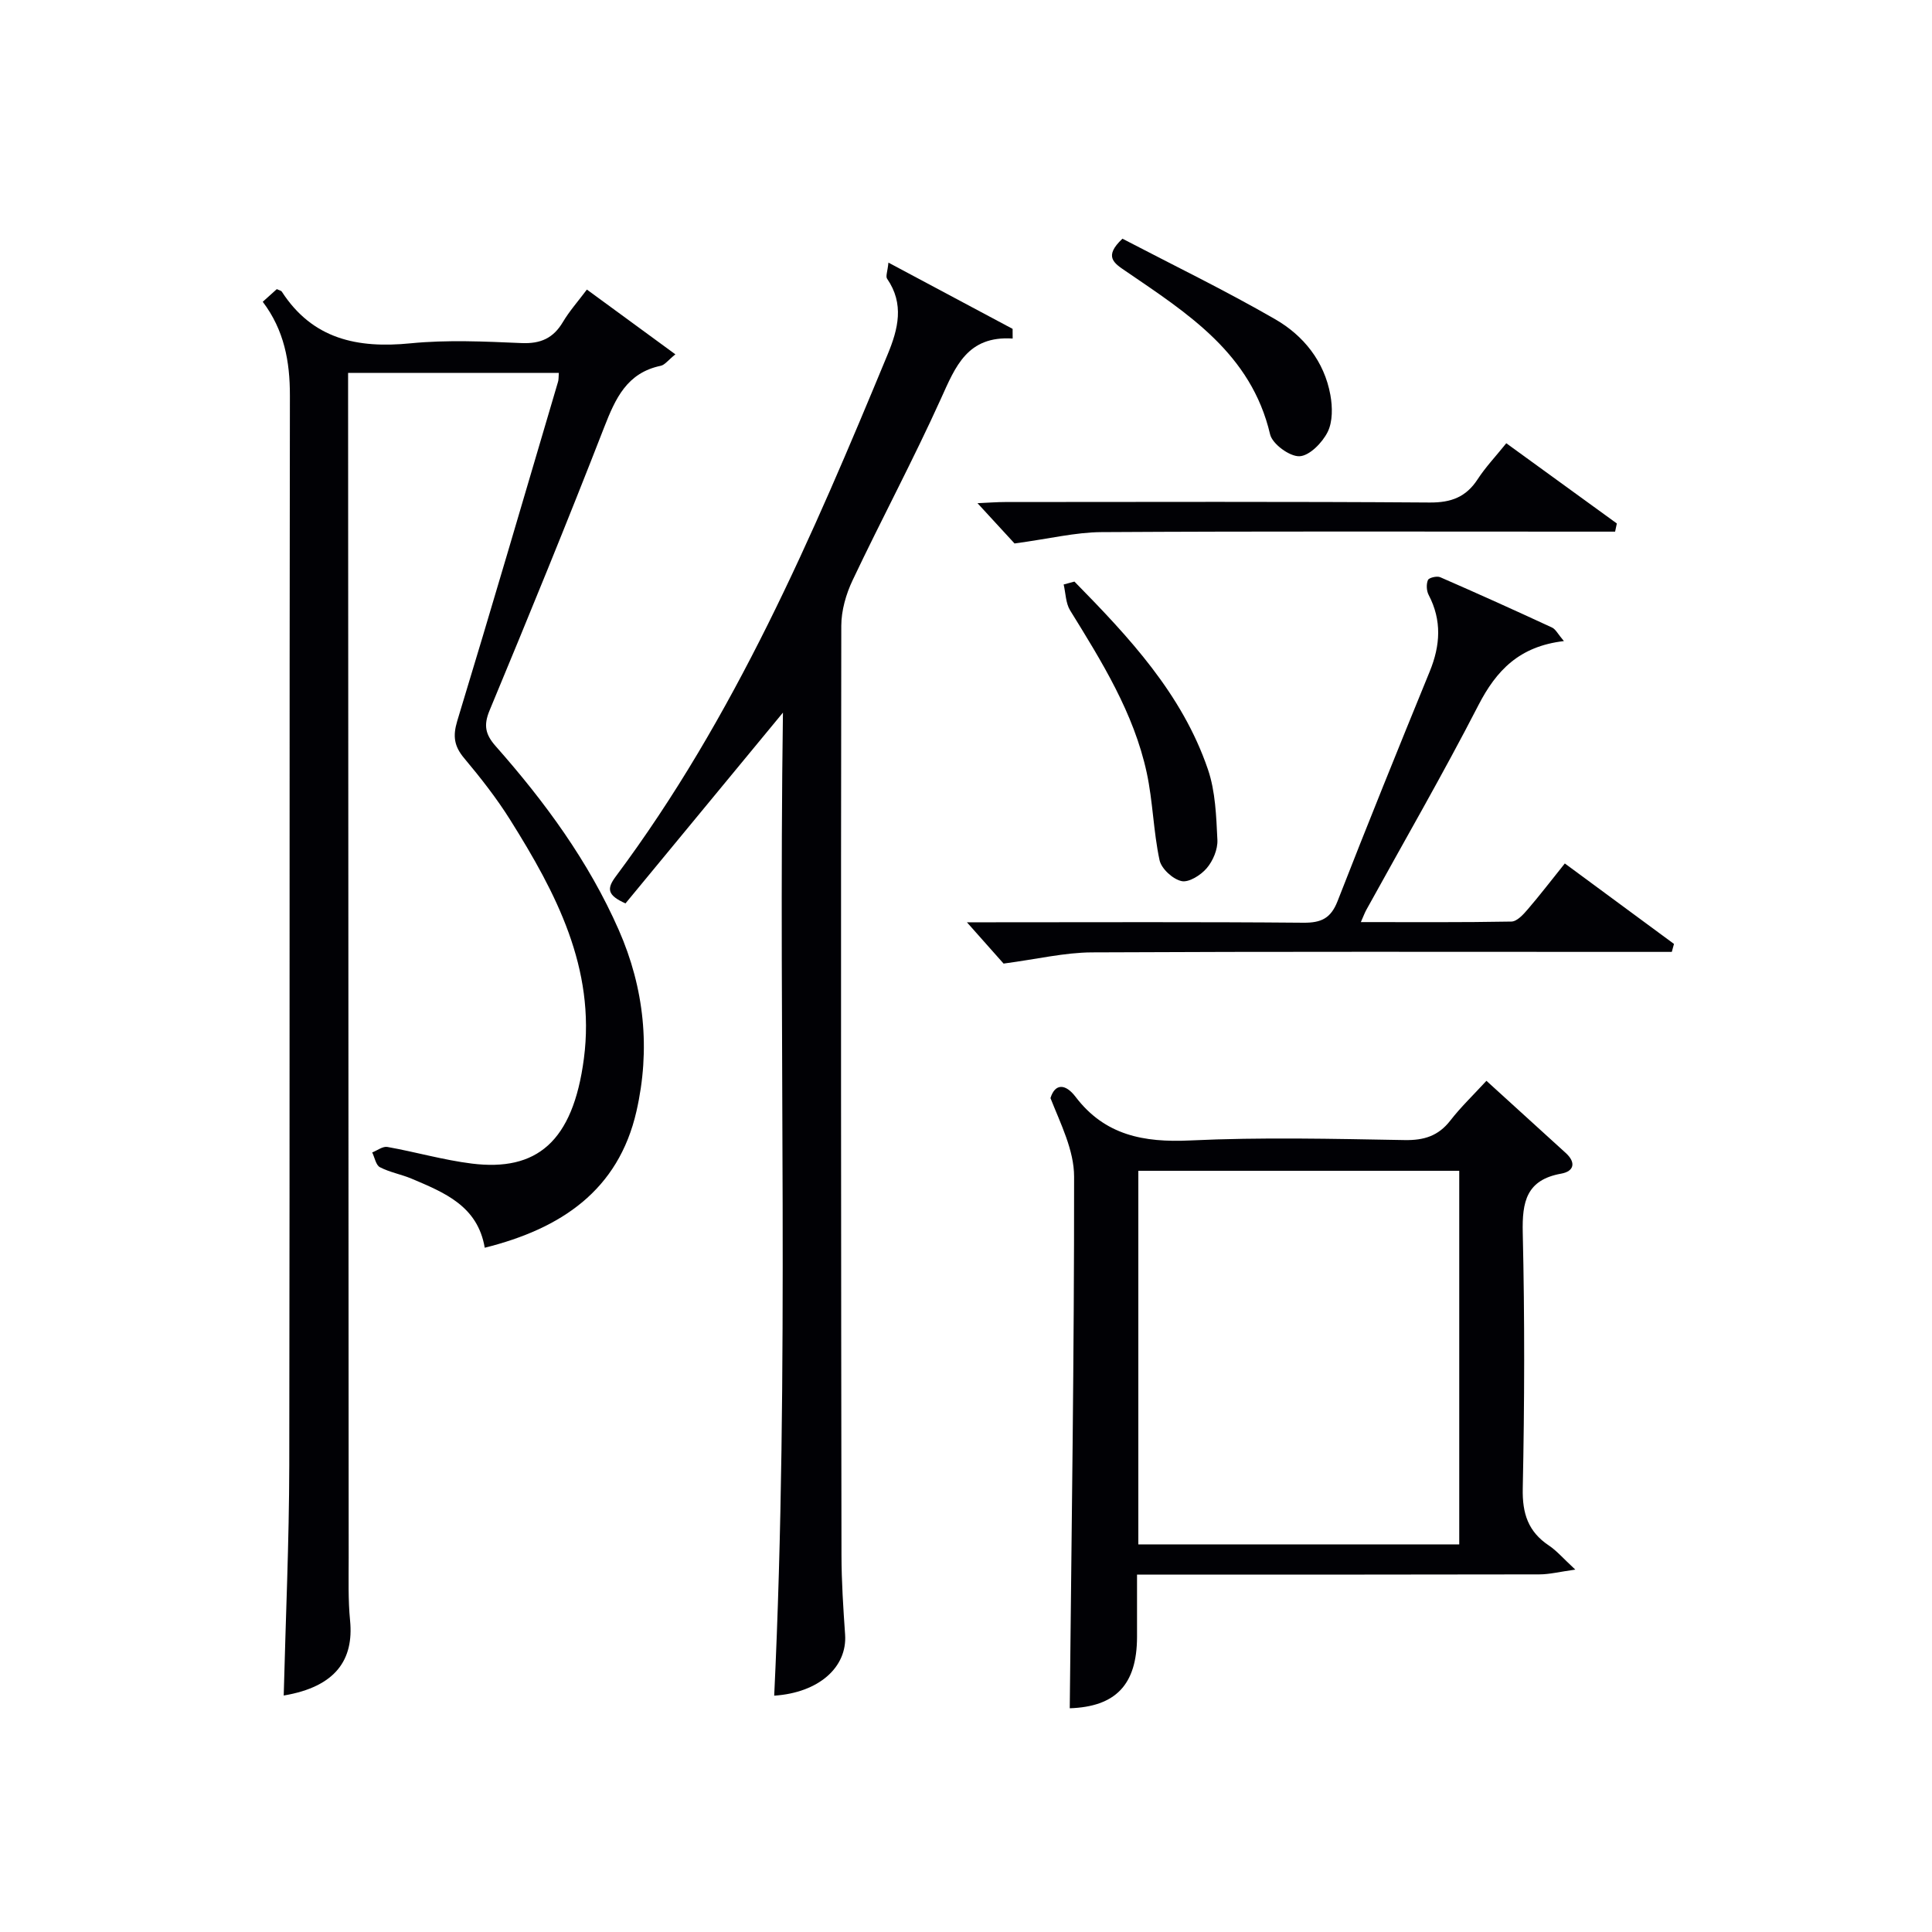
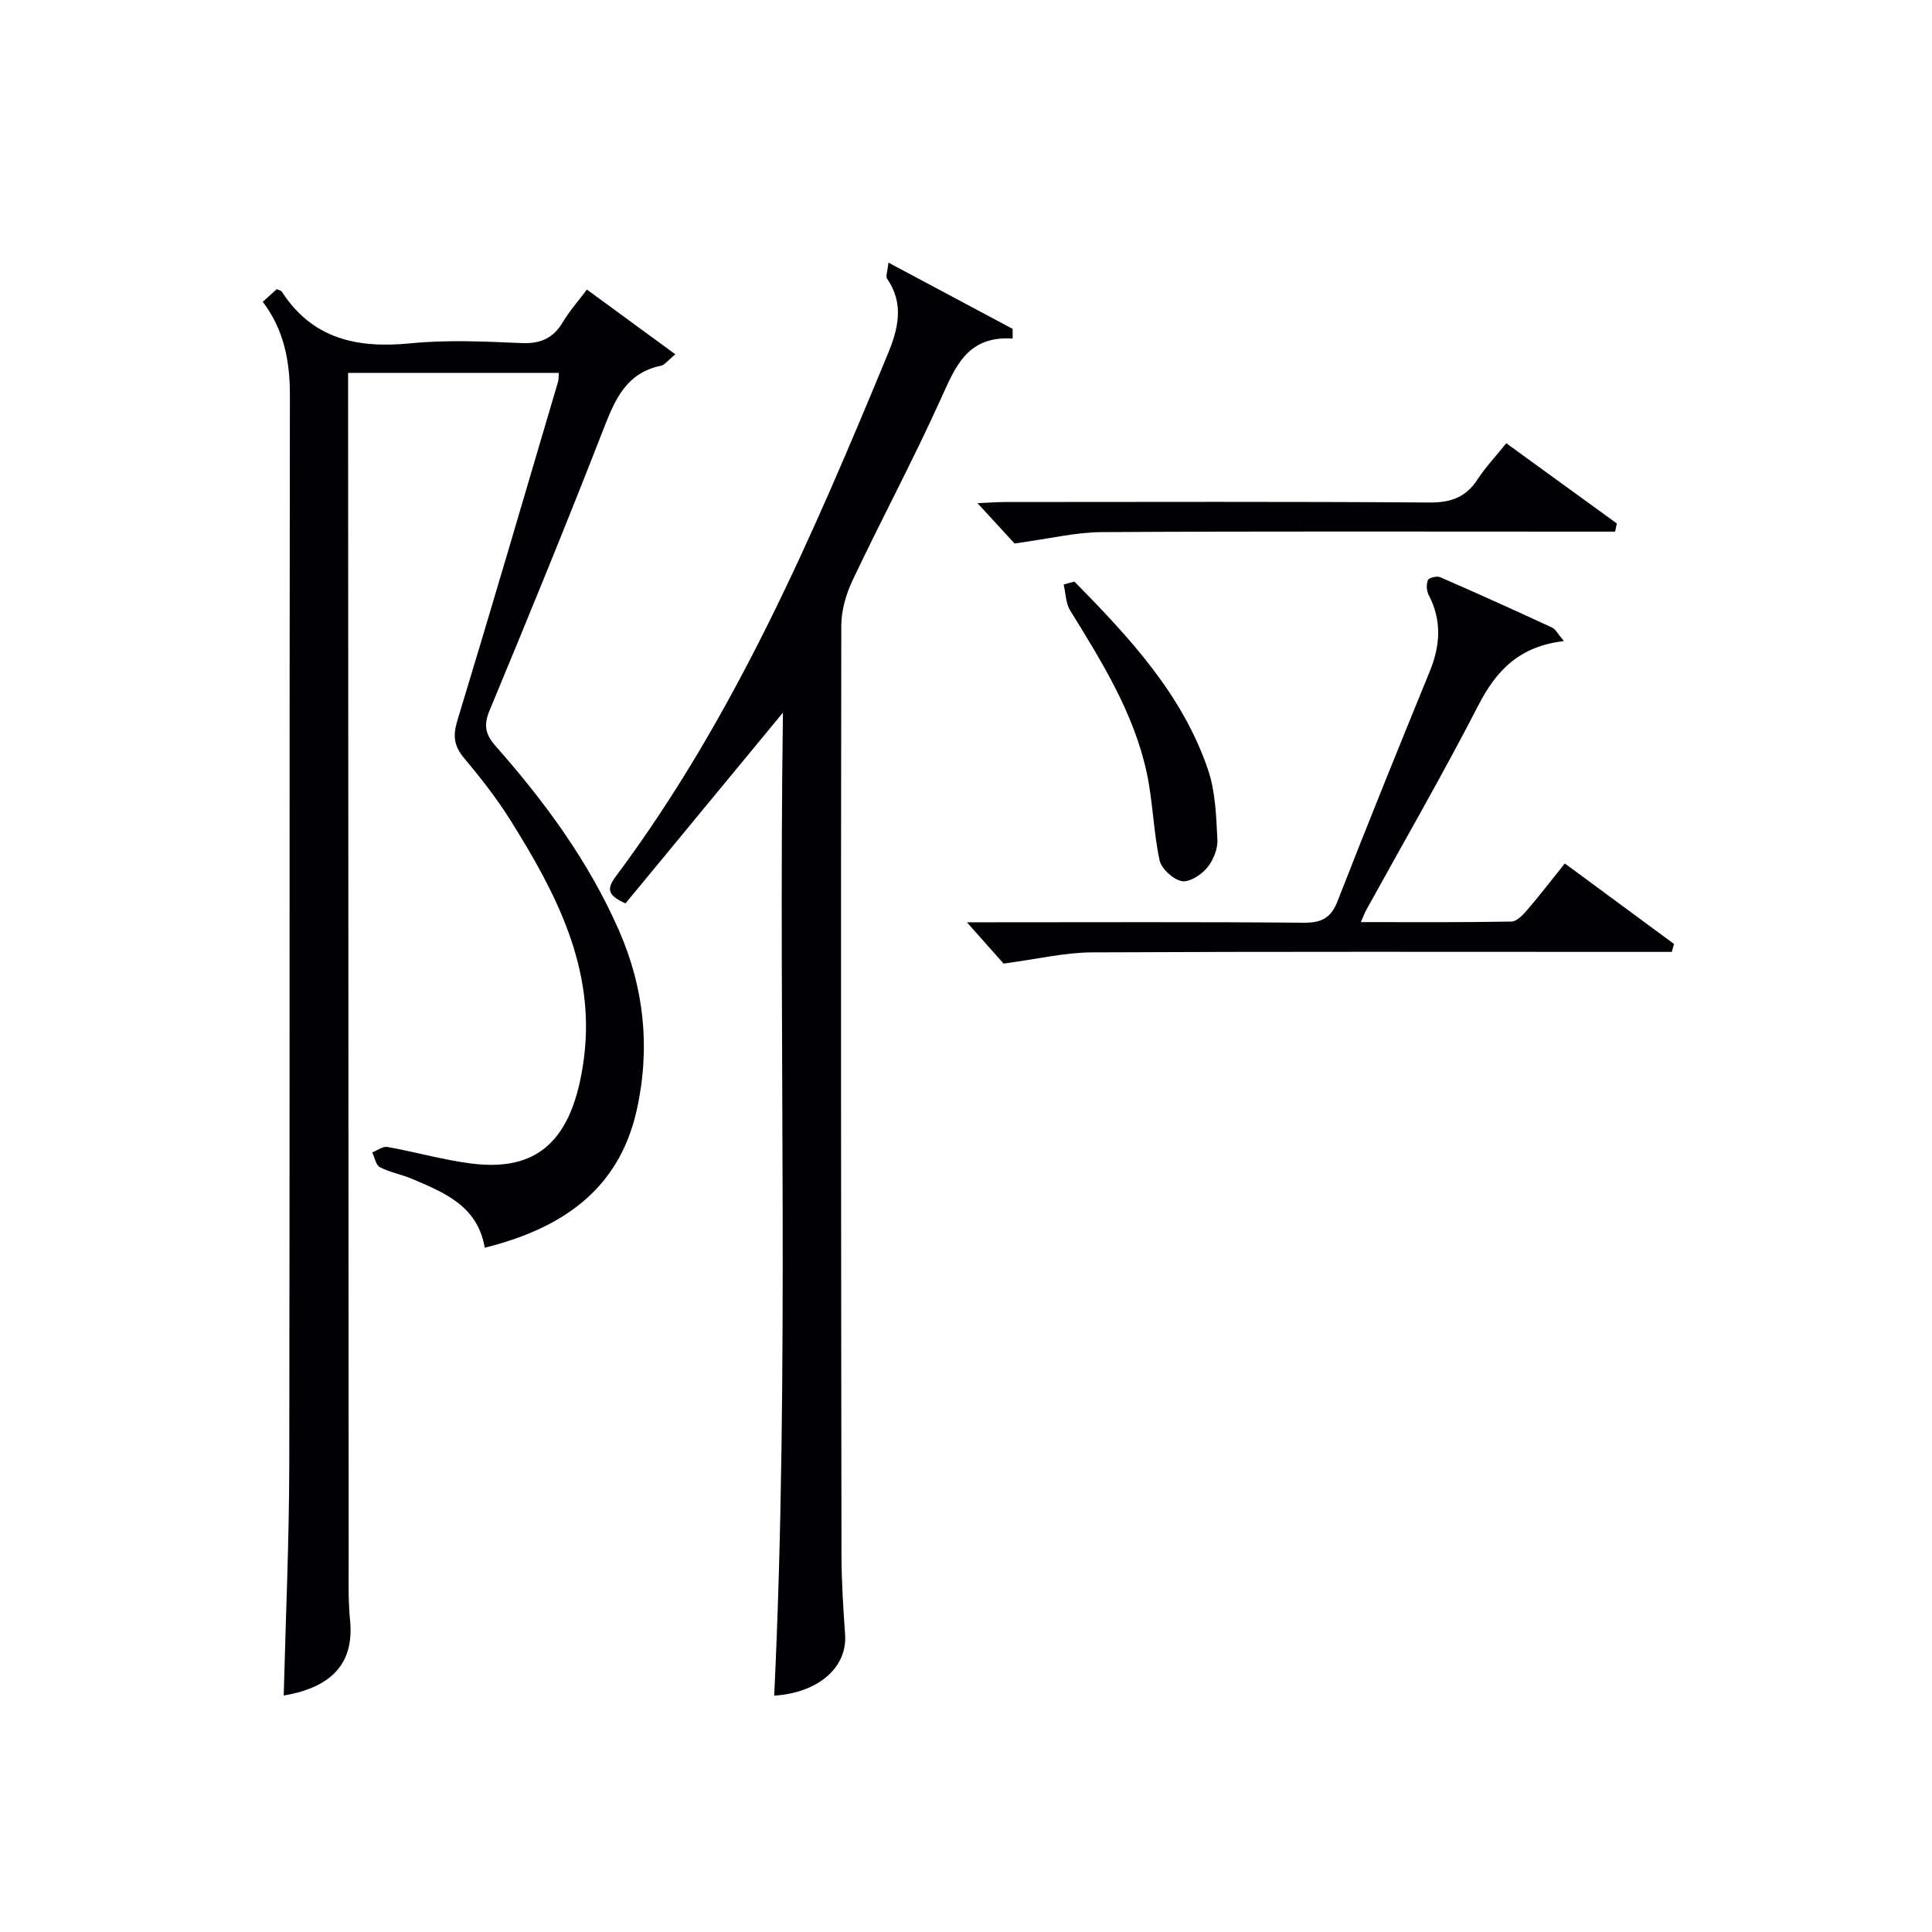
<svg xmlns="http://www.w3.org/2000/svg" enable-background="new 0 0 400 400" viewBox="0 0 400 400">
  <g fill="#010105">
    <path d="m115.7 77.21c-14.54 0-28.68 0-43.63 0v5.35c.04 80 .07 159.99.12 239.99 0 4.33-.13 8.69.29 12.98.78 7.99-2.86 13.68-13.74 15.51.4-15.89 1.12-31.78 1.15-47.67.12-73.83.01-147.66.13-221.49.01-7.07-1.19-13.53-5.62-19.4 1.05-.95 2.01-1.81 2.91-2.62.49.24.89.3 1.04.53 6.37 9.84 15.66 11.78 26.65 10.69 7.59-.75 15.33-.38 22.98-.05 3.95.17 6.58-1.01 8.57-4.37 1.35-2.27 3.14-4.28 4.96-6.71 6.01 4.4 11.95 8.74 18.32 13.41-1.52 1.23-2.19 2.19-3.02 2.37-7.01 1.46-9.38 6.74-11.72 12.73-7.64 19.65-15.64 39.16-23.73 58.63-1.28 3.08-.87 4.98 1.27 7.4 10.18 11.52 19.23 23.85 25.47 38.03 5.33 12.12 6.59 24.76 3.67 37.56-3.74 16.37-15.58 24.3-31.41 28.25-1.47-8.68-8.39-11.43-15.15-14.3-2.14-.9-4.51-1.31-6.55-2.37-.84-.43-1.08-2.01-1.6-3.06 1.05-.41 2.18-1.3 3.13-1.14 5.86 1.04 11.63 2.72 17.52 3.45 13.32 1.64 20.91-4.4 23.18-21.75 2.44-18.71-5.79-34.32-15.25-49.4-2.82-4.5-6.13-8.72-9.55-12.8-2.06-2.46-2.37-4.54-1.43-7.67 7.1-23.34 13.94-46.76 20.85-70.16.16-.44.12-.95.19-1.92z" />
    <path d="m162.1 147.54c-11.29 13.68-21.96 26.61-32.6 39.5-3.77-1.69-3.92-3.02-2.01-5.58 24.62-32.97 40.69-70.41 56.29-108.09 2.17-5.24 3.49-10.44-.12-15.67-.33-.48.1-1.5.28-3.33 8.95 4.77 17.33 9.25 25.71 13.72 0 .67 0 1.34.01 2-9.38-.6-11.84 5.8-14.83 12.41-5.74 12.7-12.33 25.02-18.3 37.62-1.37 2.88-2.34 6.27-2.35 9.42-.1 64.15-.05 128.31.04 192.46.01 5.48.37 10.96.75 16.43.46 6.76-5.46 12.03-14.68 12.64 3.22-67.65.84-135.32 1.81-203.53z" />
-     <path d="m307.75 223.77c5.63 5.12 11.03 10.03 16.43 14.95 2.16 1.97 1.72 3.79-.95 4.27-7.22 1.29-8.11 5.83-7.96 12.25.41 17.64.37 35.3 0 52.94-.11 5.19 1.12 8.94 5.42 11.81 1.61 1.07 2.91 2.62 5.46 4.98-3.25.45-5.35.99-7.46.99-25.64.06-51.28.04-76.92.04-1.82 0-3.64 0-6.36 0 0 4.46.01 8.68 0 12.91-.02 9.98-4.51 14.45-13.93 14.77.37-36.67.93-73.37.9-110.07 0-5.46-2.78-10.91-4.89-16.26.94-3.07 3.1-3.02 5.19-.27 6.06 7.97 14.11 9.49 23.69 9.04 14.79-.7 29.63-.34 44.45-.08 4.01.07 6.97-.85 9.45-4.04 2.13-2.75 4.67-5.18 7.48-8.23zm-5.63 95.98c0-26.05 0-51.74 0-77.35-22.38 0-44.29 0-66.44 0v77.35z" />
    <path d="m323.79 132.73c-9.26 1.08-14 6.09-17.71 13.29-7.37 14.32-15.44 28.28-23.22 42.4-.3.55-.52 1.15-1.11 2.49 10.73 0 20.95.08 31.17-.11 1.16-.02 2.47-1.46 3.38-2.53 2.49-2.89 4.81-5.93 7.68-9.5 7.63 5.62 15.12 11.14 22.6 16.66-.15.55-.3 1.1-.45 1.65-2.21 0-4.42 0-6.63 0-37.81 0-75.63-.09-113.44.1-5.64.03-11.28 1.39-18.28 2.32-1.61-1.82-4.36-4.92-7.59-8.55h5.2c21.49 0 42.98-.1 64.47.09 3.69.03 5.67-.91 7.06-4.45 6.21-15.92 12.62-31.76 19.09-47.57 2.2-5.39 2.54-10.56-.22-15.84-.45-.86-.52-2.22-.15-3.09.21-.49 1.85-.88 2.53-.59 7.76 3.38 15.47 6.86 23.15 10.42.76.34 1.23 1.36 2.47 2.81z" />
    <path d="m210.05 112.52c-1.64-1.78-4.41-4.79-7.67-8.34 2.26-.1 4-.24 5.73-.24 29.3-.01 58.6-.11 87.9.1 4.46.03 7.53-1.14 9.93-4.83 1.62-2.49 3.7-4.68 5.92-7.44 7.73 5.61 15.31 11.11 22.89 16.61-.12.56-.24 1.12-.36 1.69-2 0-3.99 0-5.99 0-33.46 0-66.92-.1-100.38.1-5.33.03-10.66 1.36-17.97 2.35z" />
    <path d="m222.45 120.41c11.27 11.48 22.3 23.23 27.64 38.89 1.56 4.57 1.72 9.7 1.96 14.6.09 1.95-.91 4.33-2.21 5.85-1.22 1.44-3.71 3.01-5.22 2.67-1.81-.4-4.17-2.56-4.55-4.34-1.28-5.96-1.37-12.17-2.66-18.13-2.68-12.36-9.3-22.97-15.85-33.57-.92-1.49-.92-3.56-1.34-5.37.74-.19 1.49-.39 2.23-.6z" />
-     <path d="m232.39 49.42c10.35 5.4 21.21 10.67 31.65 16.69 5.85 3.38 10.14 8.71 11.4 15.66.45 2.49.5 5.54-.57 7.68-1.11 2.21-3.76 4.93-5.83 5.01-2.03.08-5.61-2.53-6.08-4.53-3.92-16.75-17.1-25.05-29.87-33.78-2.45-1.66-4.65-3.02-.7-6.73z" />
  </g>
</svg>